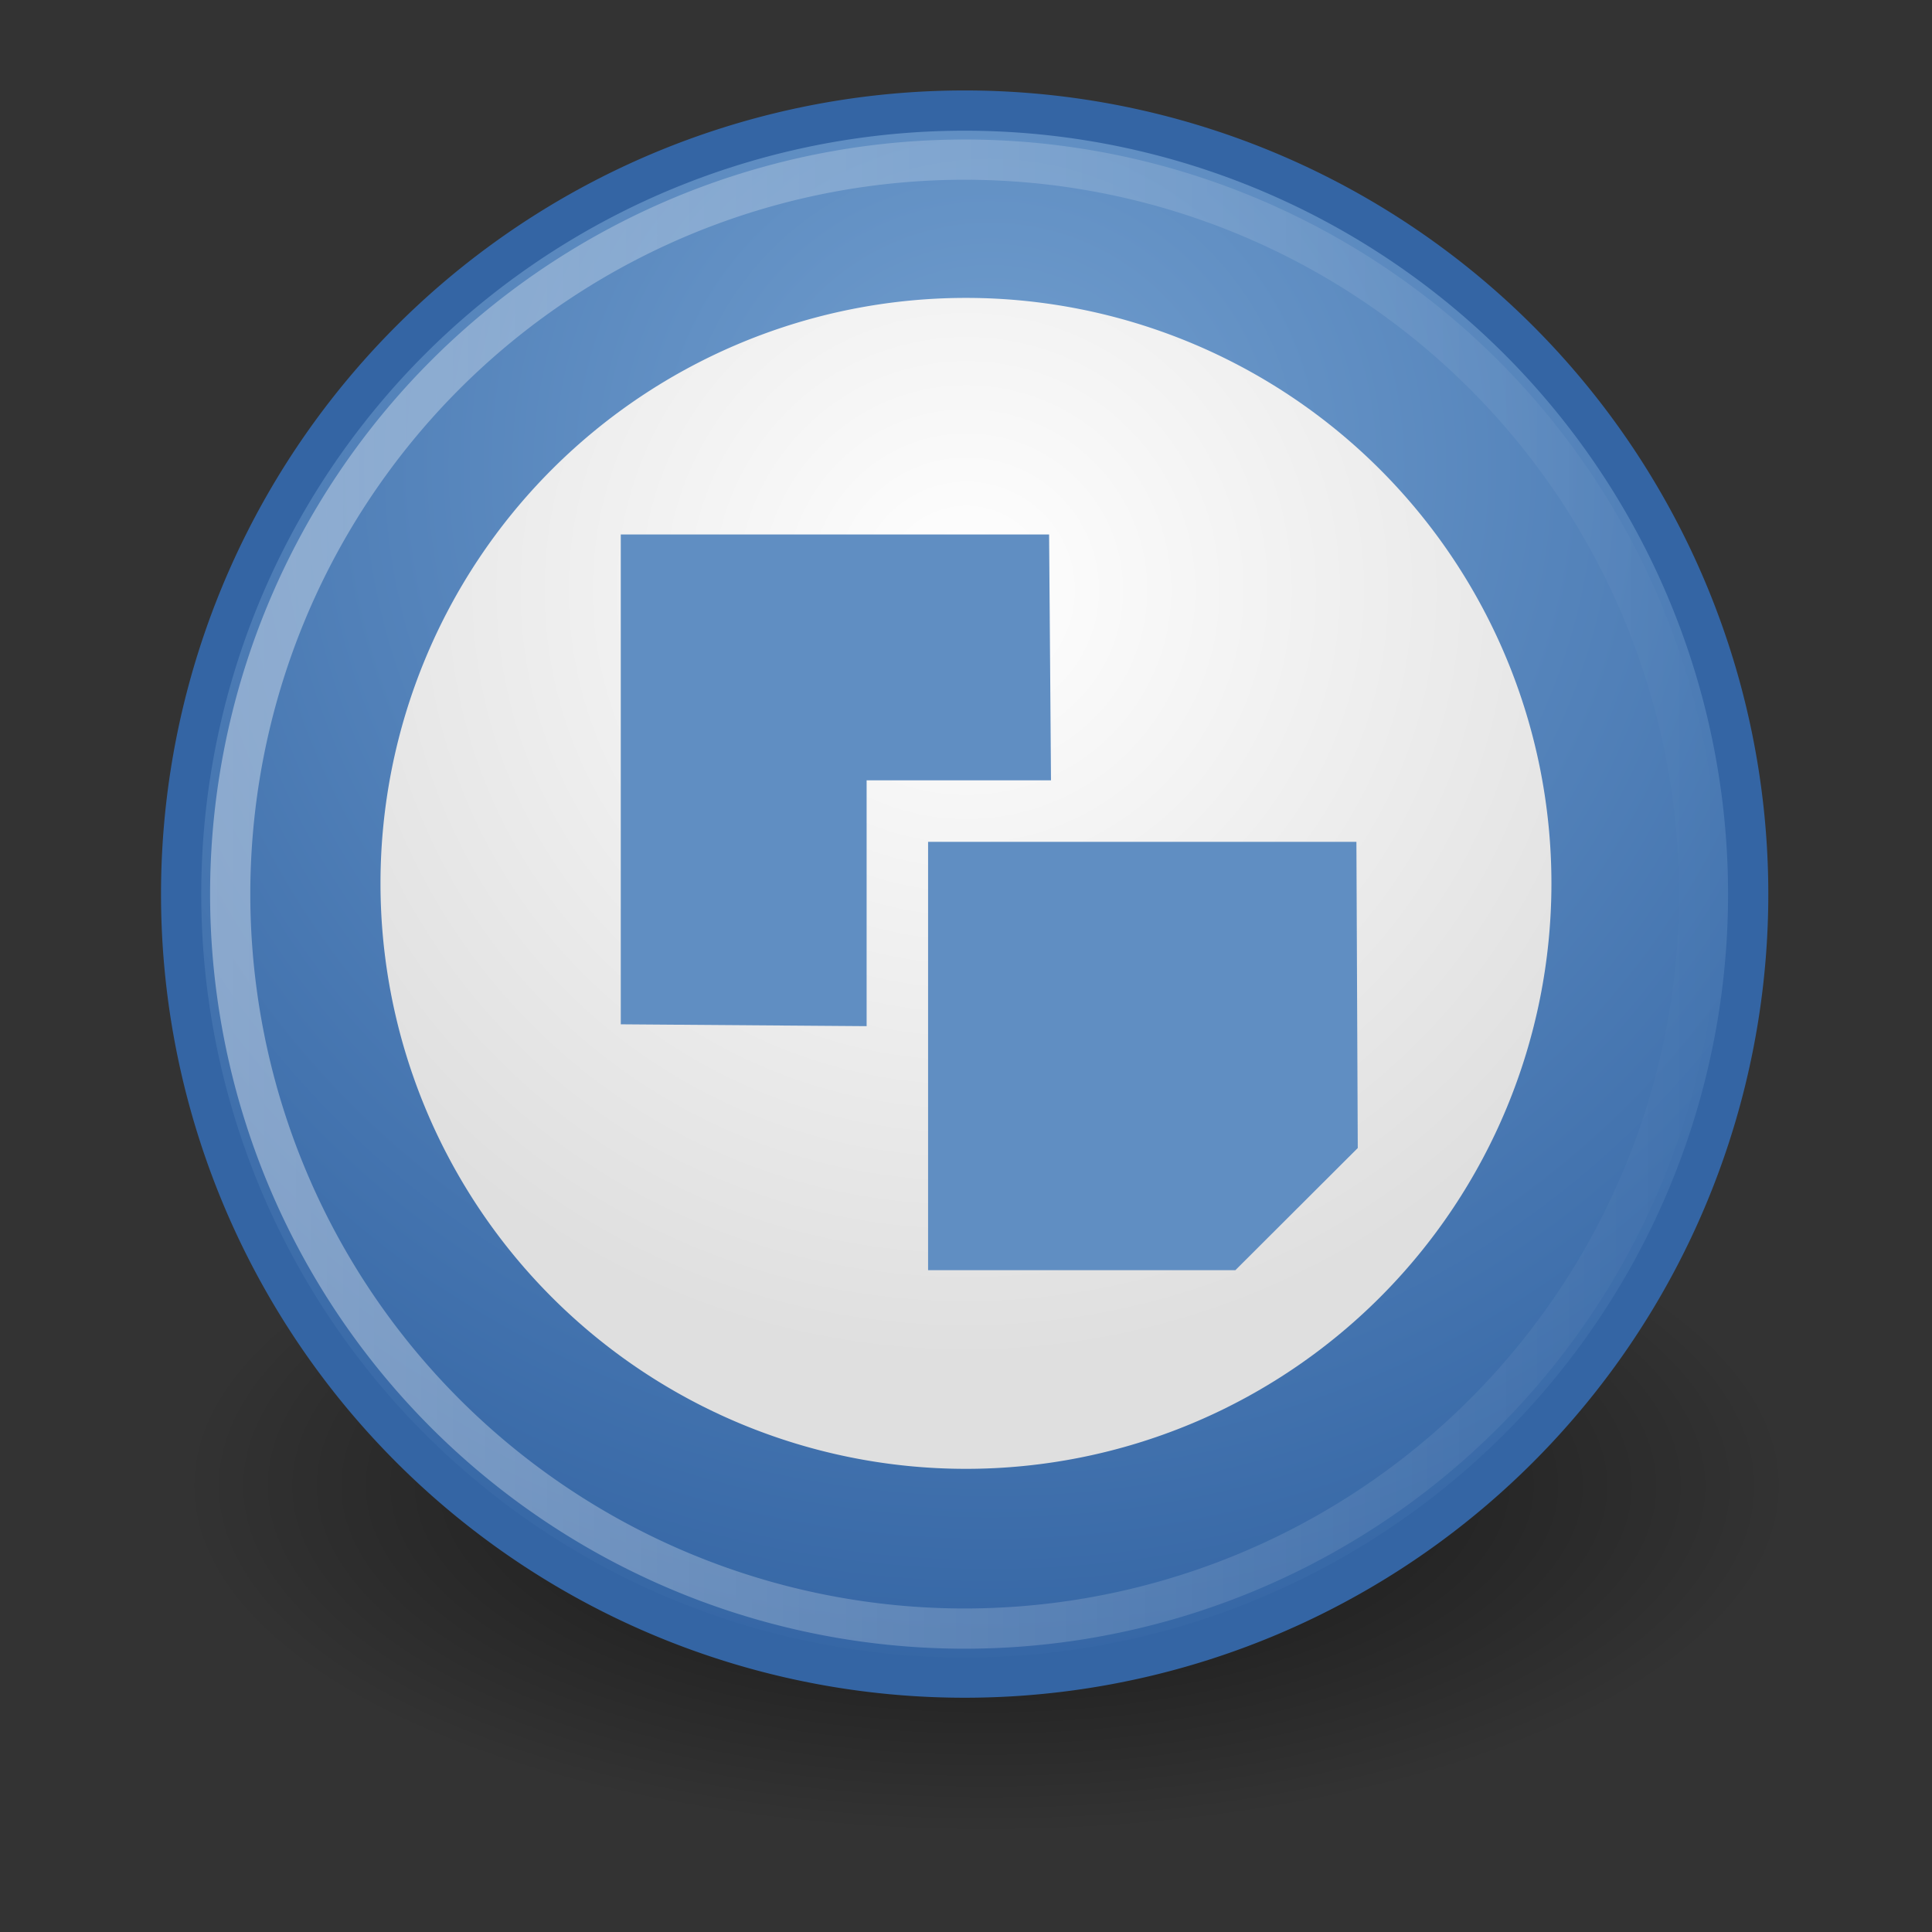
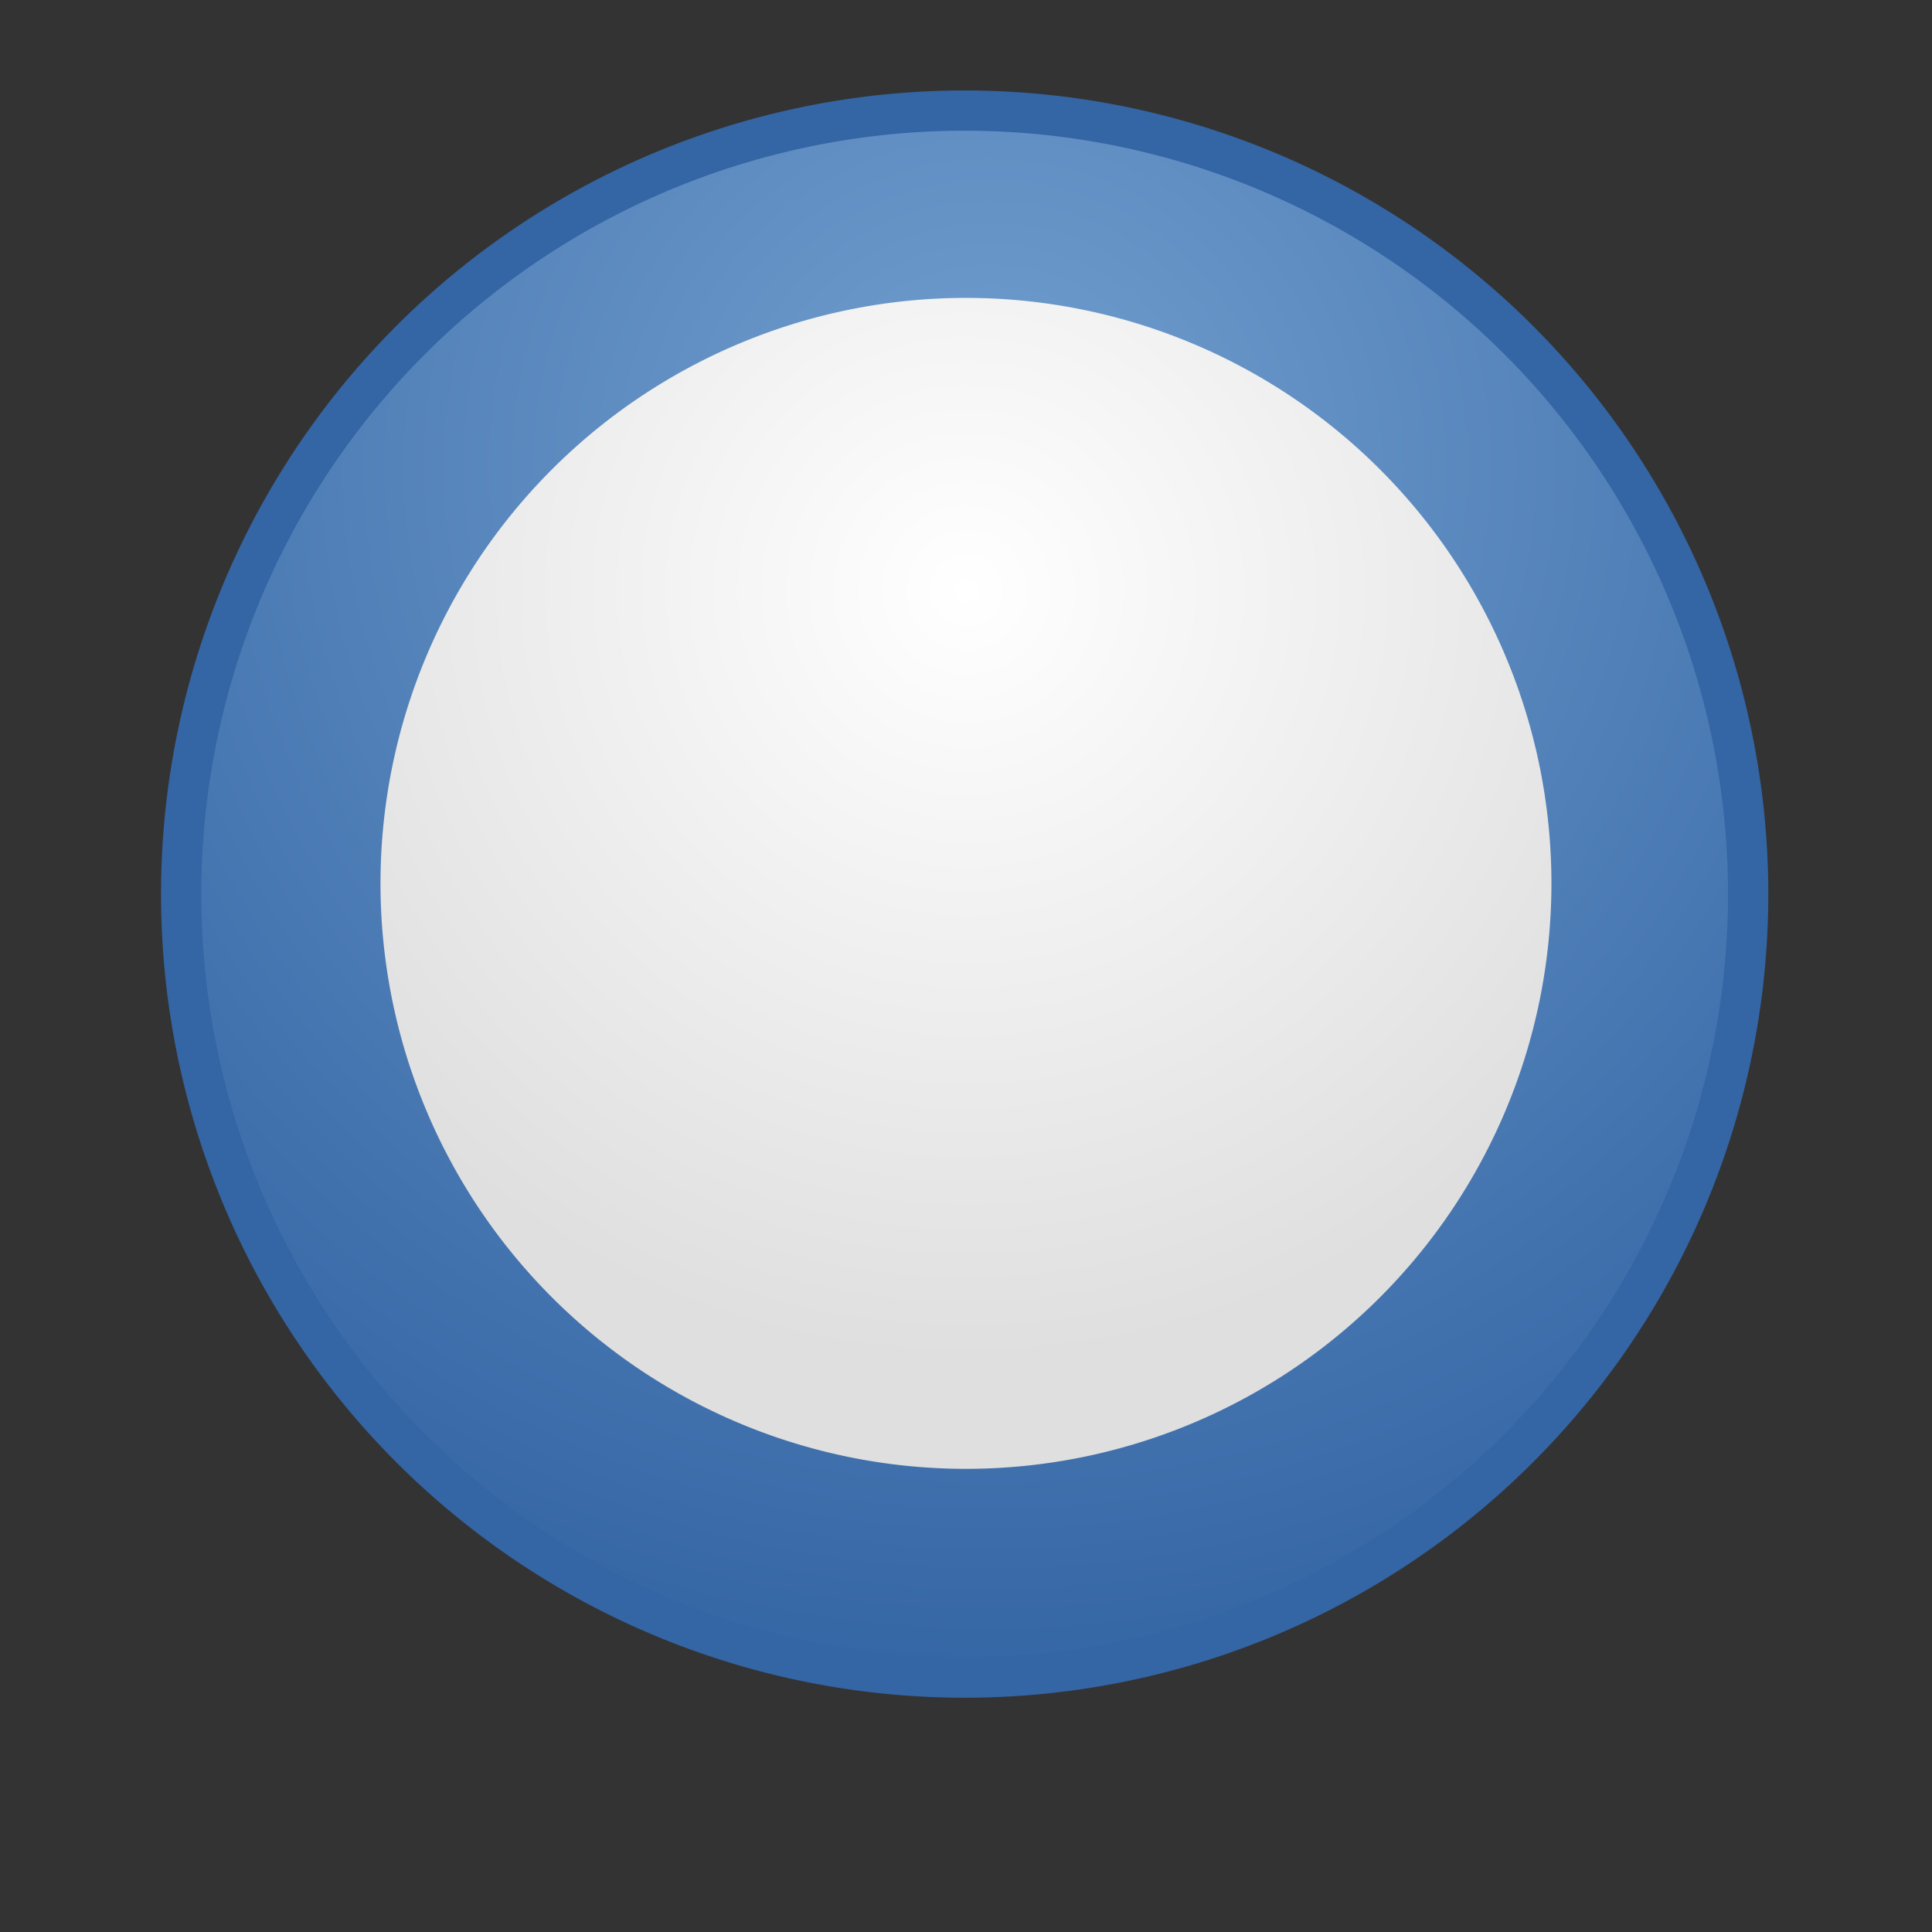
<svg xmlns="http://www.w3.org/2000/svg" xmlns:ns1="http://www.inkscape.org/namespaces/inkscape" xmlns:ns2="http://sodipodi.sourceforge.net/DTD/sodipodi-0.dtd" xmlns:xlink="http://www.w3.org/1999/xlink" version="1.0" width="48" height="48" id="svg2204" ns1:version="0.48.2 r9819" ns2:docname="Commons-emblem-disambig-notice.svg">
  <rect width="100%" height="100%" fill="#333333" stroke="none" />
  <ns2:namedview pagecolor="#ffffff" bordercolor="#666666" borderopacity="1" objecttolerance="10" gridtolerance="10" guidetolerance="10" ns1:pageopacity="0" ns1:pageshadow="2" ns1:window-width="1024" ns1:window-height="547" id="namedview33" showgrid="false" ns1:zoom="1.2291667" ns1:cx="79.011221" ns1:cy="39.163834" ns1:window-x="0" ns1:window-y="26" ns1:window-maximized="1" ns1:current-layer="svg2204" />
  <defs id="defs2207">
    <linearGradient id="linearGradient2806">
      <stop id="stop2808" style="stop-color:#000000;stop-opacity:1" offset="0" />
      <stop id="stop2810" style="stop-color:#000000;stop-opacity:0" offset="1" />
    </linearGradient>
    <radialGradient cx="25.25" cy="39.75" r="17.25" fx="25.25" fy="39.75" id="radialGradient2812" xlink:href="#linearGradient2806" gradientUnits="userSpaceOnUse" gradientTransform="matrix(1, 0, 0, 0.333, 0, 26.5)" />
    <linearGradient id="linearGradient6548">
      <stop id="stop6550" style="stop-color:#729fcf;stop-opacity:1" offset="0" />
      <stop id="stop6552" style="stop-color:#3465a4;stop-opacity:1" offset="1" />
    </linearGradient>
    <radialGradient cx="30.324" cy="13.38" r="29.756" fx="30.324" fy="13.38" id="radialGradient2784" xlink:href="#linearGradient6548" gradientUnits="userSpaceOnUse" gradientTransform="matrix(1.532, 0, 0, 1.532, -16.13, -7.117)" />
    <linearGradient id="linearGradient2796">
      <stop id="stop2798" style="stop-color:#ffffff;stop-opacity:1" offset="0" />
      <stop id="stop2800" style="stop-color:#dfdfdf;stop-opacity:1" offset="1" />
    </linearGradient>
    <radialGradient cx="31.76" cy="22.226" r="18.624" fx="31.76" fy="22.226" id="radialGradient2802" xlink:href="#linearGradient2796" gradientUnits="userSpaceOnUse" gradientTransform="matrix(1.317, 0, 0, 1.317, -10.053, -9.28)" />
    <linearGradient id="linearGradient2788">
      <stop id="stop2790" style="stop-color:#ffffff;stop-opacity:1" offset="0" />
      <stop id="stop2792" style="stop-color:#ffffff;stop-opacity:0" offset="1" />
    </linearGradient>
    <linearGradient x1="-0.363" y1="29.208" x2="59.148" y2="29.208" id="linearGradient2794" xlink:href="#linearGradient2788" gradientUnits="userSpaceOnUse" />
  </defs>
-   <path d="m 42.5,39.75 a 17.25,5.75 0 1 1 -34.5,0 17.25,5.75 0 1 1 34.5,0 z" transform="matrix(1.159, 0, 0, 1.507, -4.754, -22.967)" id="path2804" style="opacity:0.644;color:#000000;fill:url(#radialGradient2812);fill-opacity:1;fill-rule:nonzero;stroke:none;stroke-width:1;marker:none;visibility:visible;display:inline;overflow:visible" />
  <path d="m 58.404,29.208 a 29.011,29.011 0 1 1 -58.022,0 29.011,29.011 0 1 1 58.022,0 z" transform="matrix(0.671, 0, 0, 0.671, 4.244, 2.615)" id="path907" style="fill:url(#radialGradient2784);fill-opacity:1;fill-rule:evenodd;stroke:#3465a4;stroke-width:1.49;stroke-linecap:butt;stroke-linejoin:miter;stroke-miterlimit:4;stroke-opacity:1;stroke-dasharray:none" />
  <path d="m 50.385,29.319 a 18.624,18.624 0 1 1 -37.249,0 18.624,18.624 0 1 1 37.249,0 z" transform="matrix(0.781, 0, 0, 0.781, -0.806, -0.951)" id="path2159" style="fill:url(#radialGradient2802);fill-opacity:1;fill-rule:evenodd;stroke:none" />
-   <path d="m 58.404,29.208 a 29.011,29.011 0 1 1 -58.022,0 29.011,29.011 0 1 1 58.022,0 z" transform="matrix(0.629, 0, 0, 0.629, 5.479, 3.842)" id="path2786" style="opacity:0.376;fill:none;stroke:url(#linearGradient2794);stroke-width:1.589;stroke-linecap:butt;stroke-linejoin:miter;stroke-miterlimit:4;stroke-opacity:1;stroke-dasharray:none" />
  <g transform="matrix(1.527,0,0,1.527,-109.791,-1009.81)" id="layer12" style="fill:#608ec2">
-     <path d="m 87,675 v 6.969 h 5 l 1.991,-1.987 L 93.969,675 h -6.969 z" style="fill:#608ec2" id="path41071" ns1:connector-curvature="0" />
-     <path d="m 82,670 v 7.969 l 4,0.03 v -4 h 3 l -0.031,-4 h -6.969 l 3e-6,-10e-6 z" style="fill:#608ec2" id="path41077" ns1:connector-curvature="0" />
-   </g>
+     </g>
</svg>